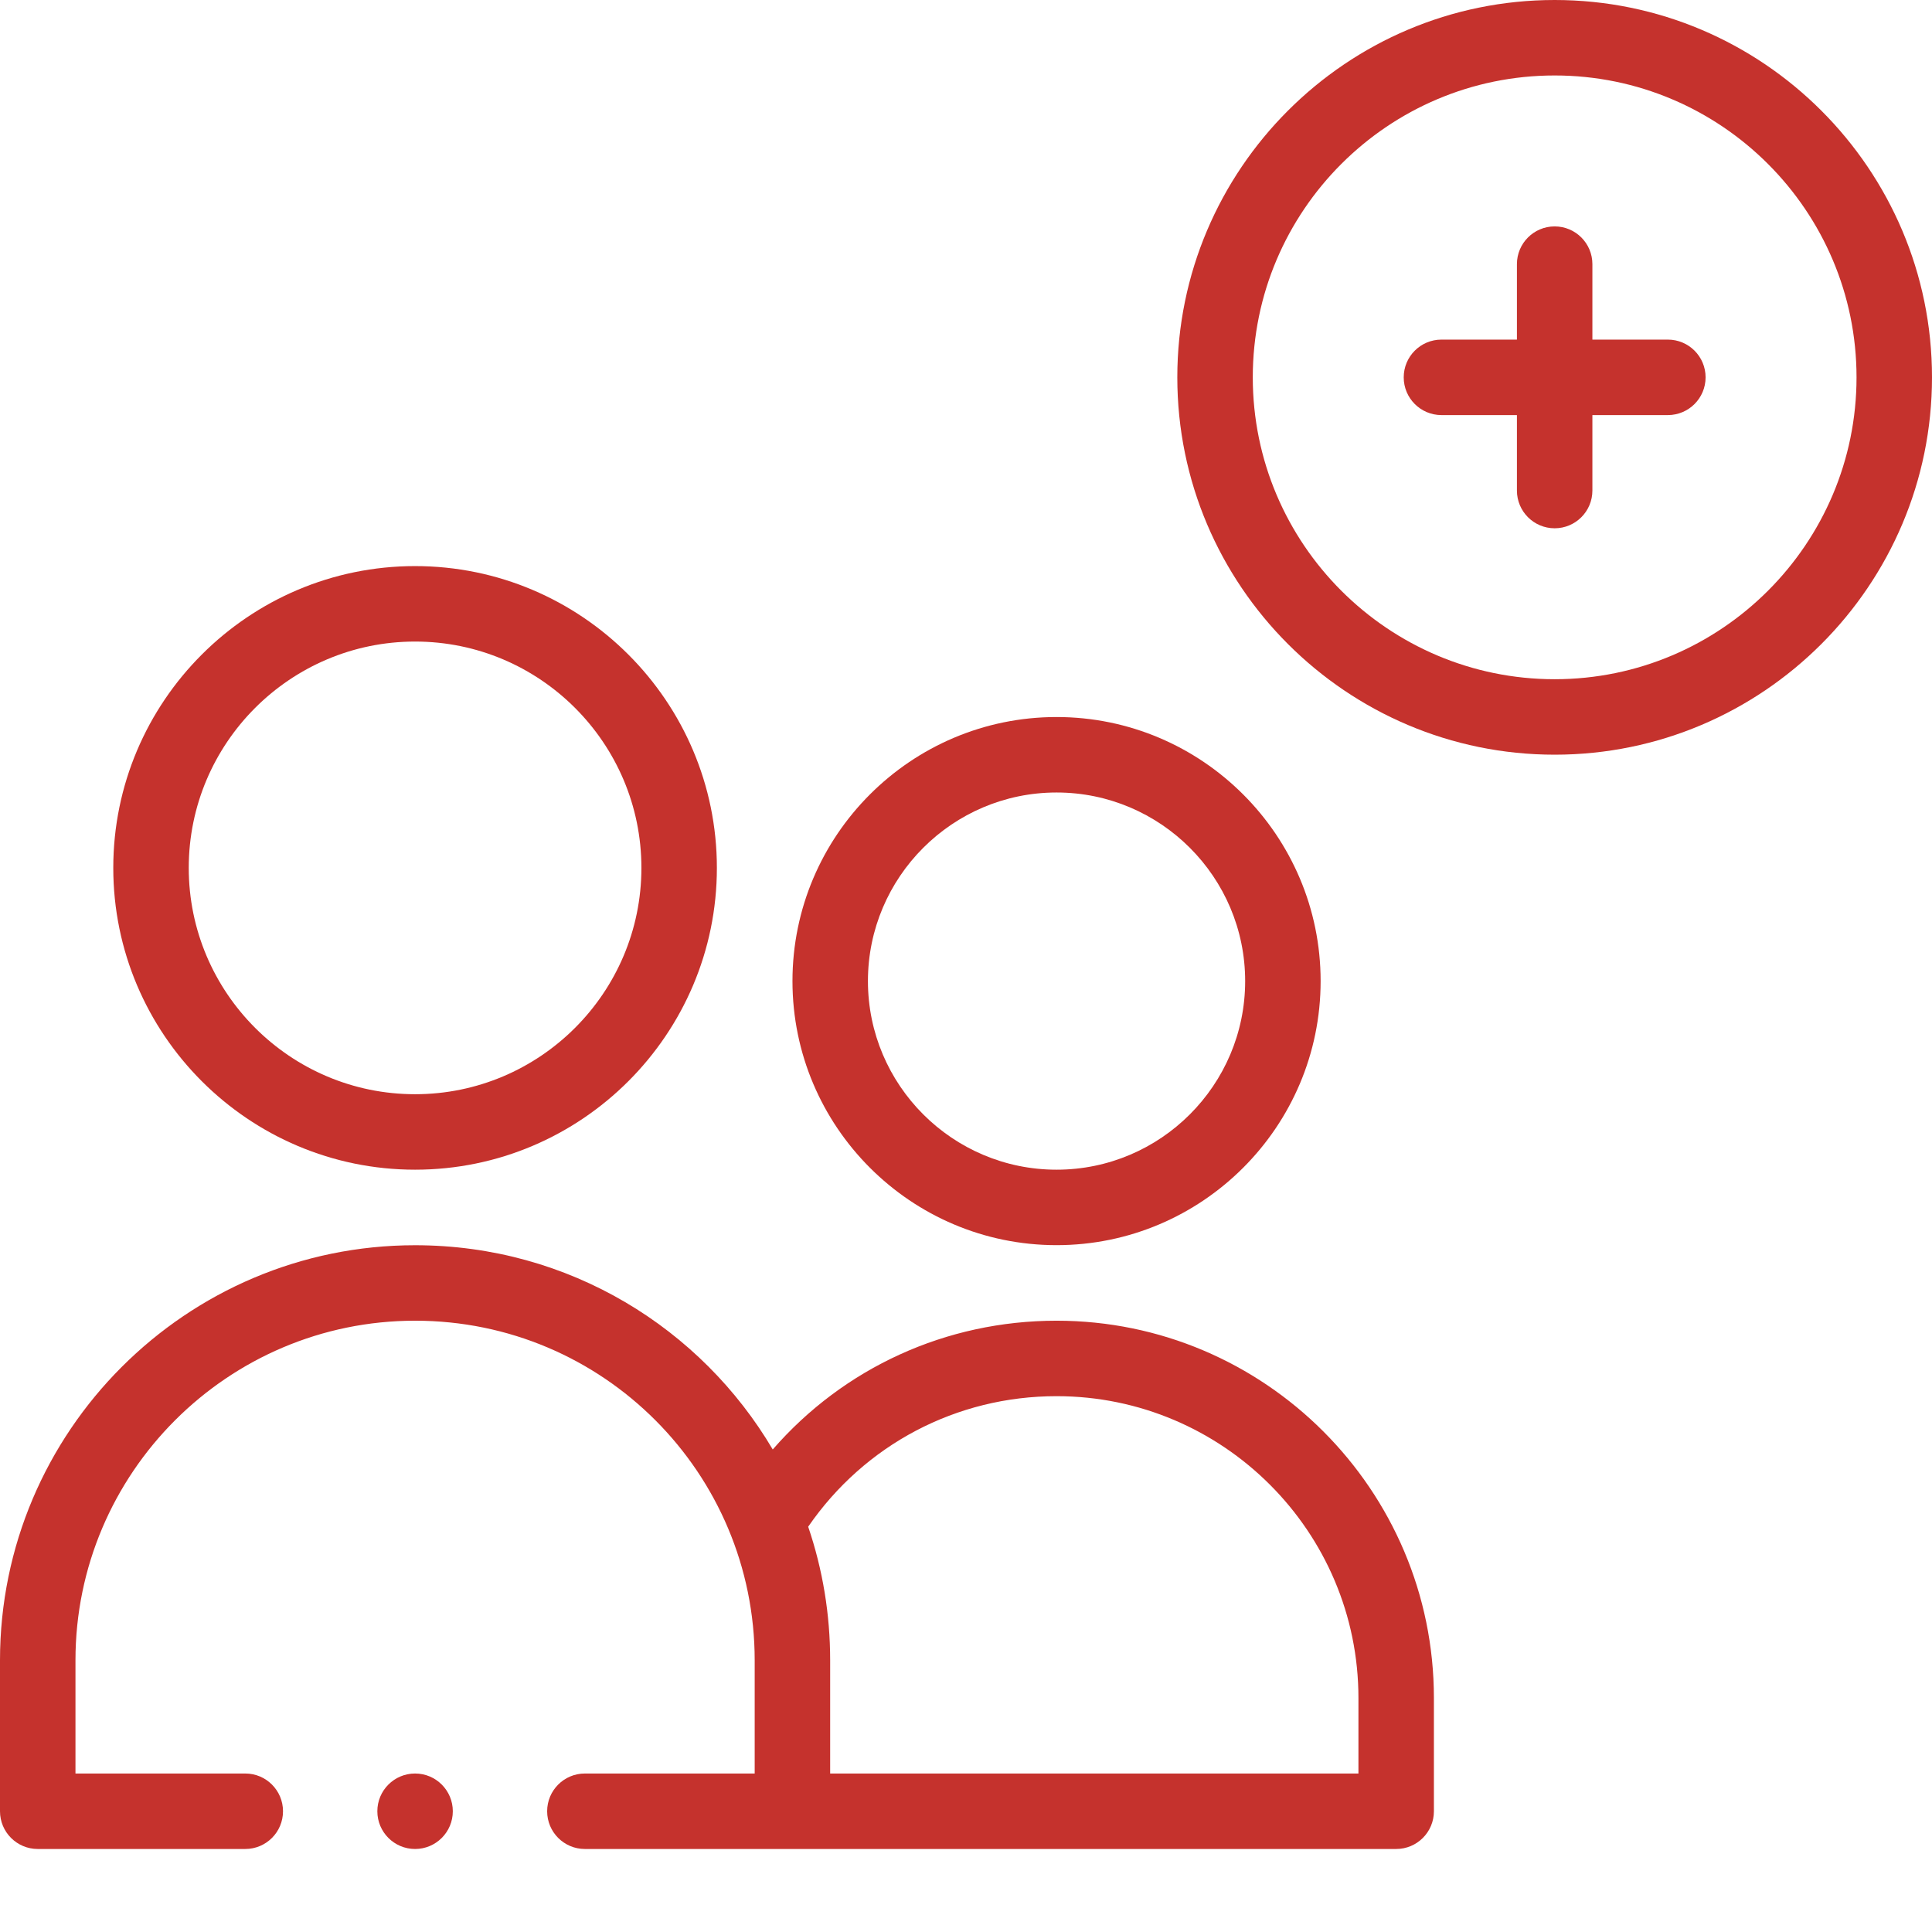
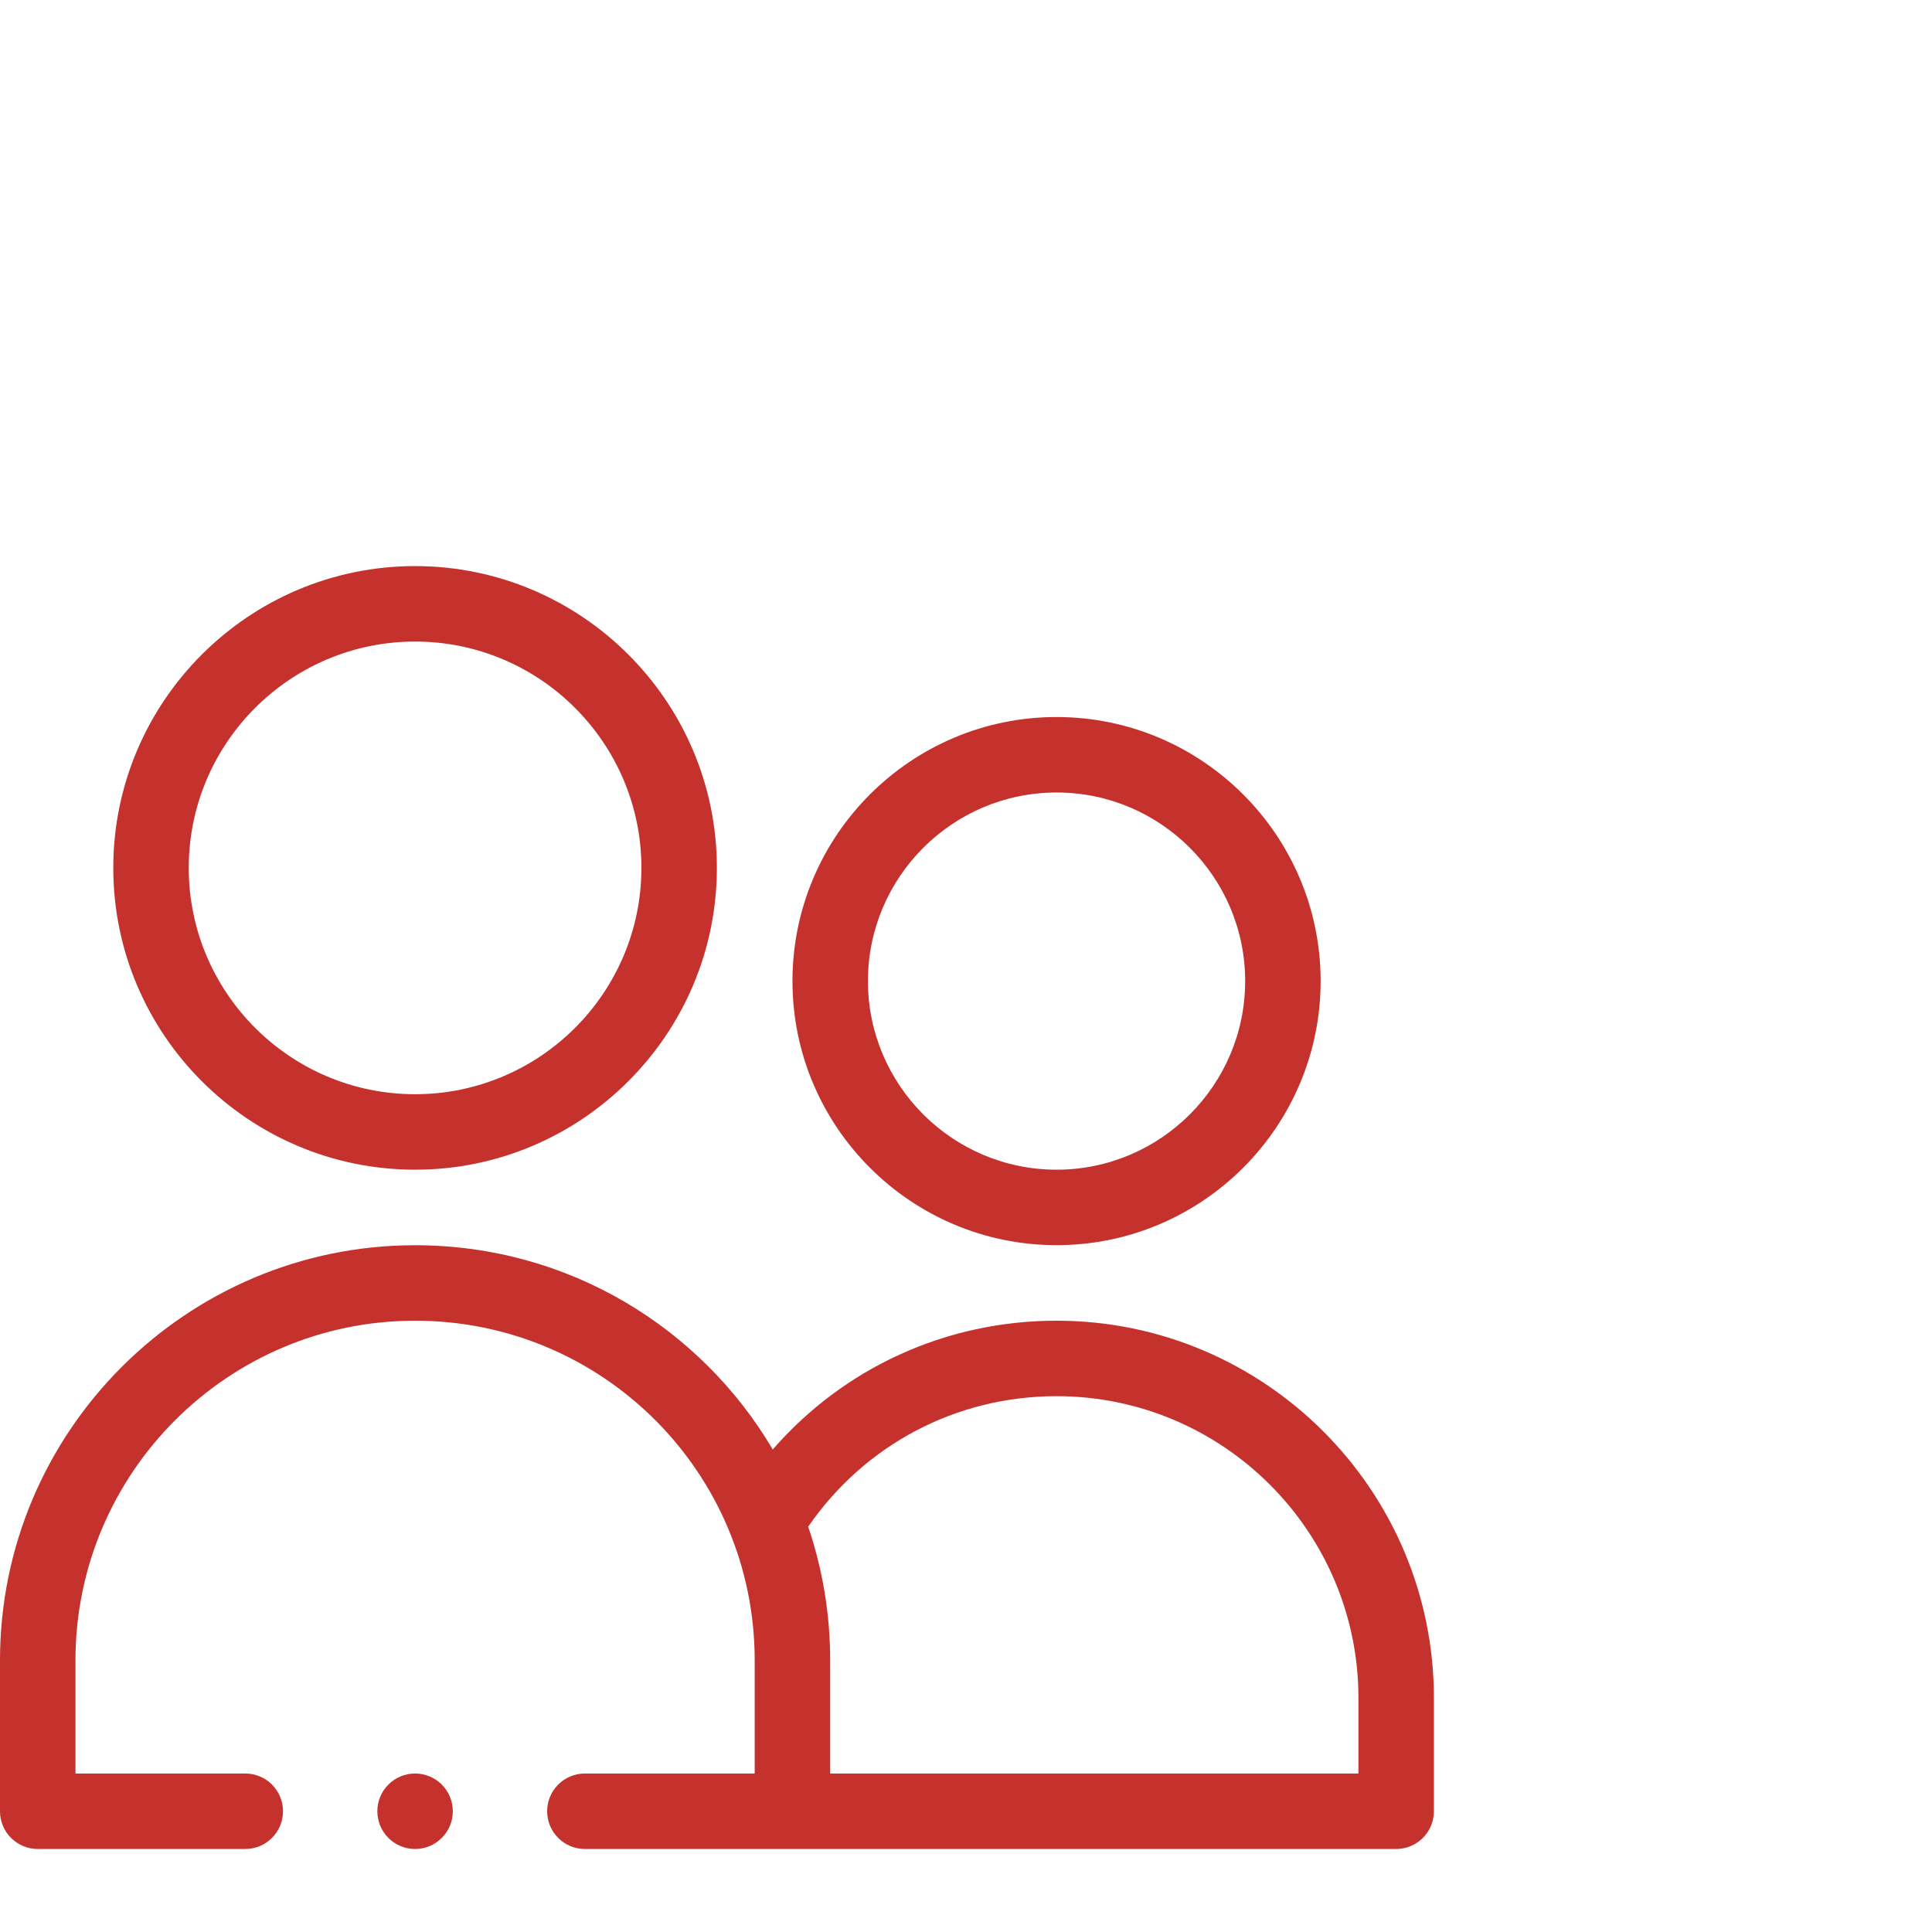
<svg xmlns="http://www.w3.org/2000/svg" version="1.1" width="512" height="512" x="0" y="0" viewBox="0 0 512 512" style="enable-background:new 0 0 512 512" xml:space="preserve" class="">
  <g>
-     <path d="m412 0c-55.141 0-100 44.859-100 100s44.859 100 100 100 100-44.859 100-100-44.859-100-100-100zm0 180c-44.113 0-80-35.887-80-80s35.887-80 80-80 80 35.887 80 80-35.887 80-80 80zm0 0" fill="#c5322d" data-original="#000000" style="" class="" />
-     <path d="m442 90h-20v-20c0-5.523-4.477-10-10-10s-10 4.477-10 10v20h-20c-5.523 0-10 4.477-10 10s4.477 10 10 10h20v20c0 5.523 4.477 10 10 10s10-4.477 10-10v-20h20c5.523 0 10-4.477 10-10s-4.477-10-10-10zm0 0" fill="#c5322d" data-original="#000000" style="" class="" />
    <path d="m110 309.98c44.102 0 79.98-35.879 79.98-79.98s-35.879-79.98-79.98-79.98-79.98 35.879-79.98 79.98 35.879 79.98 79.98 79.98zm0-139.961c33.074 0 59.98 26.906 59.98 59.98s-26.906 59.98-59.98 59.98-59.98-26.906-59.98-59.98 26.906-59.98 59.98-59.98zm0 0" fill="#c5322d" data-original="#000000" style="" class="" />
    <path d="m210.012 260c0 38.586 31.395 69.98 69.988 69.98 38.586 0 69.98-31.395 69.98-69.98s-31.395-69.98-69.98-69.98c-38.594 0-69.988 31.395-69.988 69.98zm69.988-49.98c27.559 0 49.98 22.422 49.98 49.98s-22.422 49.98-49.98 49.98c-27.562 0-49.988-22.422-49.988-49.98s22.426-49.98 49.988-49.98zm0 0" fill="#c5322d" data-original="#000000" style="" class="" />
    <path d="m120 480c0 5.523-4.477 10-10 10s-10-4.477-10-10 4.477-10 10-10 10 4.477 10 10zm0 0" fill="#c5322d" data-original="#000000" style="" class="" />
    <path d="m10 490h55c5.523 0 10-4.477 10-10s-4.477-10-10-10h-45v-30c0-49.625 40.375-90 90-90 49.895 0 90 40.418 90 90v30h-45c-5.523 0-10 4.477-10 10s4.477 10 10 10h215c5.523 0 10-4.477 10-10v-30c0-55.141-44.859-100-100-100-29.32 0-56.391 12.508-75.215 34.125-18.871-31.996-53.887-54.125-94.785-54.125-60.652 0-110 49.348-110 110v40c0 5.523 4.477 10 10 10zm270-120c44.113 0 80 35.887 80 80v20h-140v-30c0-12.148-1.957-24.031-5.824-35.406 14.984-21.746 39.254-34.594 65.824-34.594zm0 0" fill="#c5322d" data-original="#000000" style="" class="" />
  </g>
</svg>